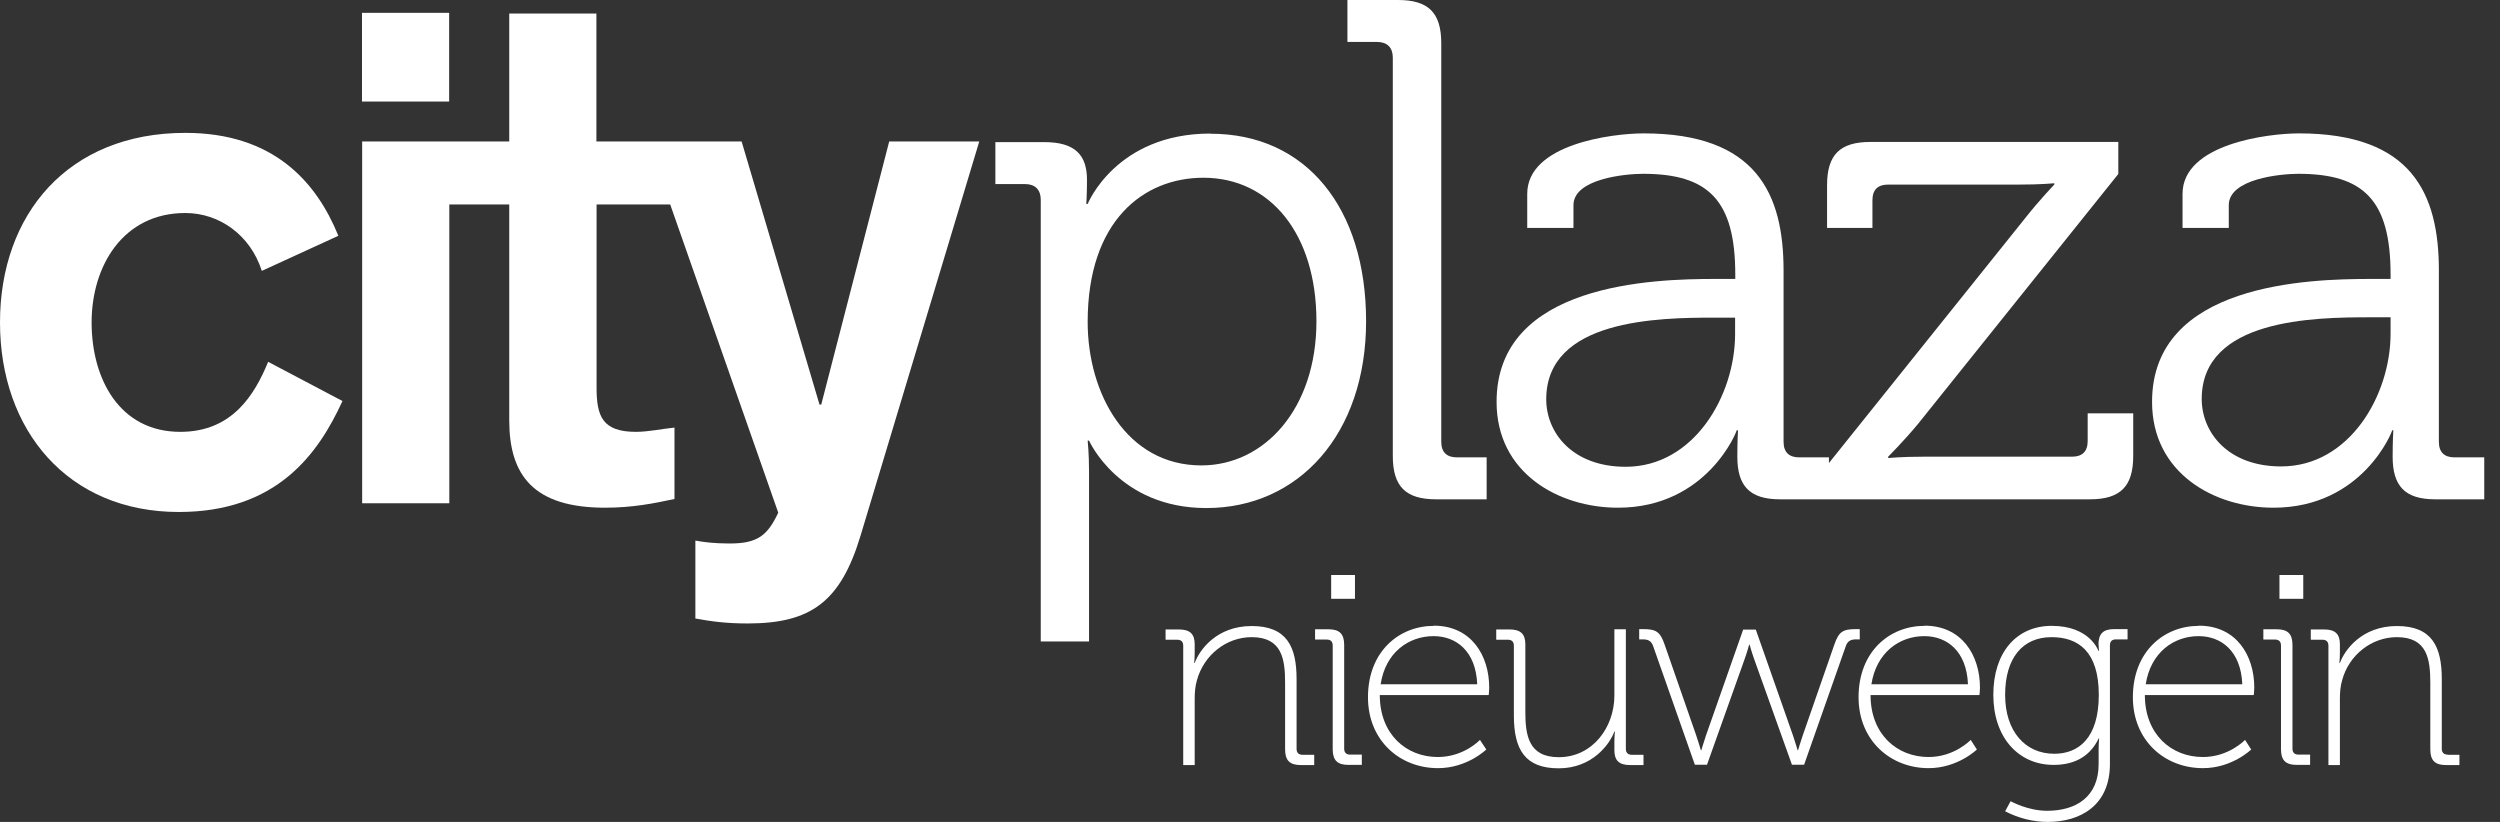
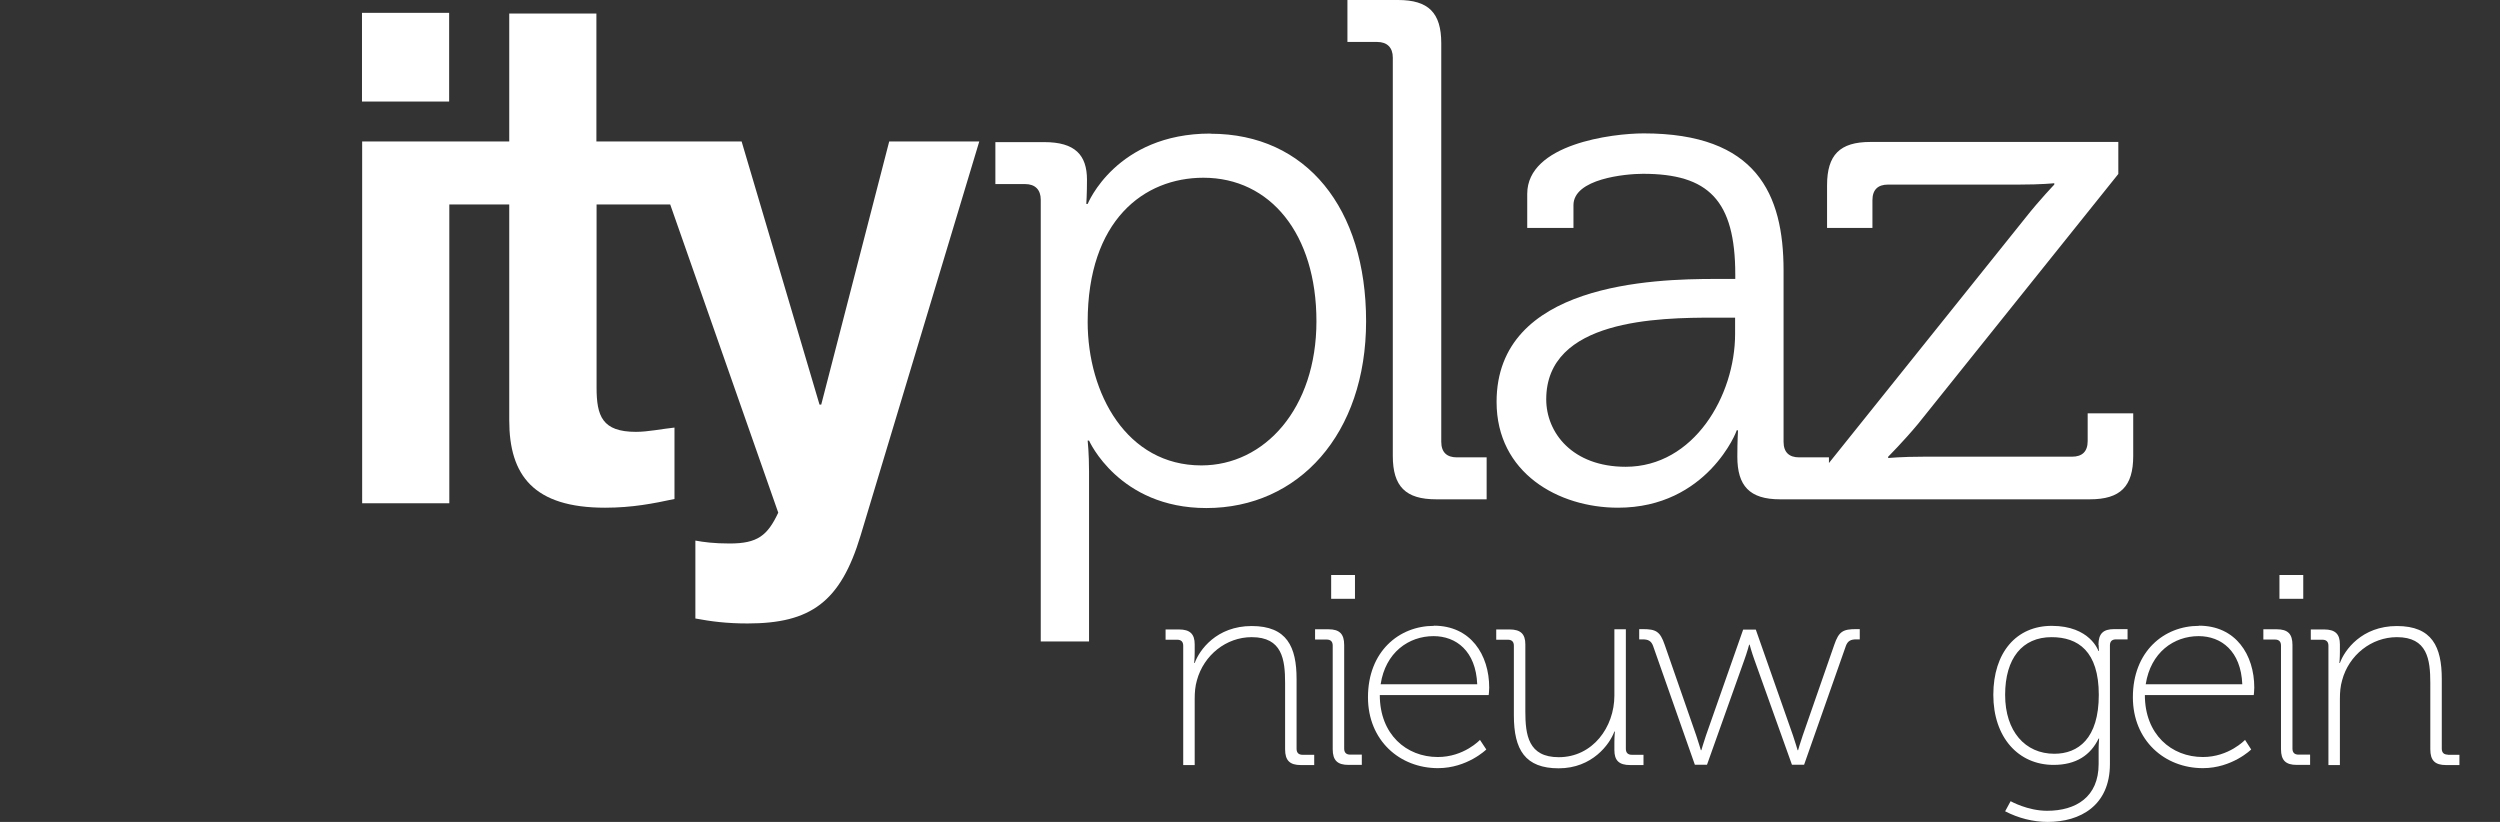
<svg xmlns="http://www.w3.org/2000/svg" id="Cityplaza" width="146" height="48" viewBox="0 0 146 48">
  <rect x="0" y="0" width="146" height="48" fill="#333333" stroke="none" />
  <rect width="146" height="48" style="fill:none;" />
-   <path d="m10.53,25.22c-3.55,0-5.18-3.09-5.18-6.39s1.84-6.39,5.47-6.39c2,0,3.8,1.29,4.47,3.38l4.47-2.05c-1.29-3.17-3.8-6.01-8.94-6.01-6.85,0-10.82,4.76-10.82,11.07s3.97,11.07,10.44,11.07c5.72,0,8.14-3.38,9.56-6.48l-4.34-2.29c-.79,1.92-2.09,4.09-5.13,4.09" style="fill:#fff;" />
  <rect x="21.14" y=".75" width="5.09" height="5.18" style="fill:#fff;" />
  <path d="m47.95,23.63h-.09l-4.55-15.37h-8.48V.79h-5.09v7.47h-8.59v21.13h5.09V11.94h3.5v12.61c0,3.21,1.42,5.1,5.6,5.1,1.59,0,2.84-.25,4.05-.51v-4.17c-.75.08-1.55.25-2.25.25-1.97,0-2.3-.92-2.3-2.59v-10.69h4.3l6.31,18c-.63,1.34-1.21,1.8-2.84,1.8-.92,0-1.5-.08-2-.17v4.55c.92.17,1.8.29,3.05.29,3.68,0,5.43-1.25,6.6-5.14l6.93-23.01h-5.26l-3.97,15.37h0Z" style="fill:#fff;" />
  <path d="m70.69,7.8c-5.52,0-7.17,4.11-7.17,4.11h-.08s.04-.58.04-1.41c0-1.45-.7-2.2-2.49-2.2h-2.86v2.45h1.74c.58,0,.91.33.91.91v25.8h2.82v-9.91c0-1.08-.08-1.82-.08-1.82h.08s1.74,3.94,6.85,3.94c5.39,0,9.33-4.32,9.33-10.91s-3.48-10.95-9.08-10.95m-.54,19.37c-4.36,0-6.64-4.19-6.64-8.38,0-5.93,3.28-8.42,6.76-8.42,3.9,0,6.6,3.28,6.6,8.38s-3.03,8.42-6.72,8.42" style="fill:#fff;" />
  <path d="m84.17,25.8V2.53c0-1.79-.75-2.53-2.53-2.53h-2.95v2.45h1.74c.58,0,.91.33.91.91v23.27c0,1.78.75,2.53,2.53,2.53h2.95v-2.45h-1.74c-.58,0-.91-.29-.91-.91" style="fill:#fff;" />
  <path d="m121.92,25.76c0,.62-.33.91-.91.91h-8.63c-1.37,0-2.11.08-2.11.08v-.08s.91-.91,1.74-1.91l11.7-14.6v-1.87h-14.48c-1.78,0-2.53.75-2.53,2.53v2.49h2.65v-1.62c0-.62.33-.91.91-.91h7.63c1.37,0,2.08-.08,2.08-.08v.08s-.87.91-1.66,1.91l-11.5,14.35v-.33h-1.74c-.58,0-.91-.29-.91-.91v-10c0-4.48-1.58-8.01-8.17-8.01-1.83,0-6.8.62-6.8,3.53v1.99h2.7v-1.33c0-1.54,3.03-1.83,4.06-1.83,3.82,0,5.39,1.54,5.39,5.89v.25h-1.16c-3.61,0-12.78.25-12.78,7.18,0,4.15,3.61,6.18,7.09,6.18,5.22,0,6.97-4.52,6.93-4.52h.08s-.04.62-.04,1.54c0,1.7.71,2.49,2.49,2.49h18.1c1.78,0,2.53-.75,2.53-2.53v-2.49h-2.66v1.62h0Zm-20.59-6.26c0,3.61-2.41,7.76-6.39,7.76-3.11,0-4.64-1.99-4.64-3.94,0-4.68,6.55-4.77,9.83-4.77h1.2v.95h0Z" style="fill:#fff;" />
-   <path d="m139.69,25.13h.08s-.04.62-.04,1.54c0,1.7.7,2.49,2.49,2.49h2.86v-2.45h-1.74c-.58,0-.91-.29-.91-.91v-10c0-4.48-1.57-8.01-8.17-8.01-1.82,0-6.8.62-6.8,3.53v1.99h2.7v-1.33c0-1.54,3.03-1.83,4.06-1.83,3.82,0,5.39,1.54,5.39,5.89v.25h-1.16c-3.61,0-12.77.25-12.77,7.18,0,4.15,3.61,6.18,7.09,6.18,5.23,0,6.97-4.52,6.93-4.52m-11.12-1.83c0-4.68,6.55-4.77,9.83-4.77h1.2v.95c0,3.61-2.41,7.76-6.39,7.76-3.11,0-4.64-1.99-4.64-3.94" style="fill:#fff;" />
  <path d="m75.72,43.72v-4.07c0-1.87-.56-3.09-2.62-3.09s-3.06,1.41-3.33,2.16h-.03s.03-.29.03-.65v-.44c0-.6-.27-.87-.92-.87h-.78v.6h.68c.22,0,.35.11.35.35v6.97h.67v-3.87c0-.38.03-.74.13-1.08.4-1.47,1.71-2.52,3.2-2.52,1.78,0,1.95,1.3,1.95,2.68v3.87c0,.65.27.92.92.92h.78v-.6h-.68c-.22,0-.35-.11-.35-.35" style="fill:#fff;" />
  <path d="m78.5,43.72v-6.05c0-.65-.27-.92-.92-.92h-.78v.6h.68c.22,0,.35.11.35.35v6.05c0,.65.27.92.92.92h.78v-.6h-.68c-.22,0-.35-.11-.35-.35" style="fill:#fff;" />
  <rect x="77.74" y="33.58" width="1.39" height="1.39" style="fill:#fff;" />
  <path d="m83.74,36.55c-2.03,0-3.85,1.49-3.85,4.17,0,2.52,1.85,4.14,4.09,4.14,1.71,0,2.82-1.09,2.82-1.09l-.37-.56s-.93,1-2.46,1c-1.84,0-3.39-1.32-3.39-3.62h6.36s.03-.25.03-.43c0-1.92-1.08-3.62-3.23-3.62m-3.11,3.42c.28-1.85,1.63-2.81,3.09-2.81,1.32,0,2.47.87,2.55,2.81h-5.64Z" style="fill:#fff;" />
  <path d="m94.95,43.72v-6.97h-.67v3.87c0,1.85-1.27,3.6-3.25,3.6-1.78,0-1.95-1.3-1.95-2.68v-3.91c0-.6-.27-.87-.92-.87h-.78v.6h.68c.22,0,.35.11.35.35v4.07c0,2.01.66,3.09,2.62,3.09s2.98-1.41,3.25-2.15h.03s-.03.29-.03.65v.44c0,.6.27.87.92.87h.78v-.6h-.68c-.22,0-.35-.11-.35-.35" style="fill:#fff;" />
  <path d="m108.61,36.74h-.19c-.79,0-1.03.13-1.3.92l-1.84,5.29c-.14.4-.27.86-.27.86h-.03s-.14-.48-.27-.86l-2.17-6.18h-.74l-2.17,6.18c-.13.38-.27.86-.27.86h-.03s-.14-.48-.27-.86l-1.84-5.29c-.27-.79-.51-.92-1.3-.92h-.19v.6h.21c.3,0,.49.08.6.38l2.44,6.94h.71l2.19-6.15c.14-.38.27-.86.27-.86h.03s.13.48.27.86l2.2,6.15h.71l2.44-6.94c.11-.3.3-.38.6-.38h.21v-.6h0Z" style="fill:#fff;" />
-   <path d="m112.39,36.55c-2.03,0-3.85,1.49-3.85,4.17,0,2.52,1.86,4.14,4.09,4.14,1.71,0,2.82-1.09,2.82-1.09l-.36-.56s-.94,1-2.46,1c-1.84,0-3.39-1.32-3.39-3.62h6.36s.03-.25.03-.43c0-1.92-1.08-3.62-3.23-3.62m-3.11,3.42c.29-1.85,1.63-2.81,3.09-2.81,1.32,0,2.47.87,2.55,2.81h-5.64,0Z" style="fill:#fff;" />
  <path d="m122.56,37.66c0,.19.02.36.02.36h-.03s-.48-1.47-2.73-1.47c-2.06,0-3.41,1.55-3.41,4.03s1.46,4.09,3.52,4.09c1.32,0,2.16-.57,2.63-1.54h.03s-.03.29-.03.65v.84c0,1.92-1.32,2.73-3.01,2.73-1.14,0-2.13-.56-2.13-.56l-.32.59c.78.4,1.62.62,2.49.62,1.89,0,3.63-.95,3.63-3.38v-6.93c0-.24.13-.35.35-.35h.68v-.6h-.78c-.65,0-.92.27-.92.92m-2.58,6.36c-1.69,0-2.87-1.3-2.87-3.44s1.01-3.37,2.71-3.37c1.55,0,2.76.82,2.76,3.37s-1.2,3.44-2.6,3.44" style="fill:#fff;" />
  <path d="m128.41,36.55c-2.03,0-3.85,1.49-3.85,4.17,0,2.52,1.85,4.14,4.09,4.14,1.71,0,2.82-1.09,2.82-1.09l-.36-.56s-.94,1-2.46,1c-1.84,0-3.39-1.32-3.39-3.62h6.36s.03-.25.03-.43c0-1.92-1.08-3.62-3.23-3.62m-3.11,3.42c.29-1.85,1.63-2.81,3.09-2.81,1.32,0,2.47.87,2.55,2.81h-5.64,0Z" style="fill:#fff;" />
  <path d="m133.88,43.72v-6.05c0-.65-.27-.92-.92-.92h-.78v.6h.68c.22,0,.35.11.35.35v6.05c0,.65.27.92.92.92h.78v-.6h-.68c-.22,0-.35-.11-.35-.35" style="fill:#fff;" />
  <rect x="133.12" y="33.58" width="1.39" height="1.39" style="fill:#fff;" />
  <path d="m142.95,44.07c-.22,0-.35-.11-.35-.35v-4.07c0-1.87-.56-3.09-2.62-3.09s-3.06,1.41-3.33,2.16h-.03s.03-.29.03-.65v-.44c0-.6-.27-.87-.92-.87h-.78v.6h.68c.22,0,.35.11.35.35v6.97h.67v-3.87c0-.38.03-.74.13-1.08.39-1.47,1.71-2.52,3.2-2.52,1.78,0,1.95,1.3,1.95,2.68v3.87c0,.65.27.92.92.92h.78v-.6h-.68Z" style="fill:#fff;" />
</svg>